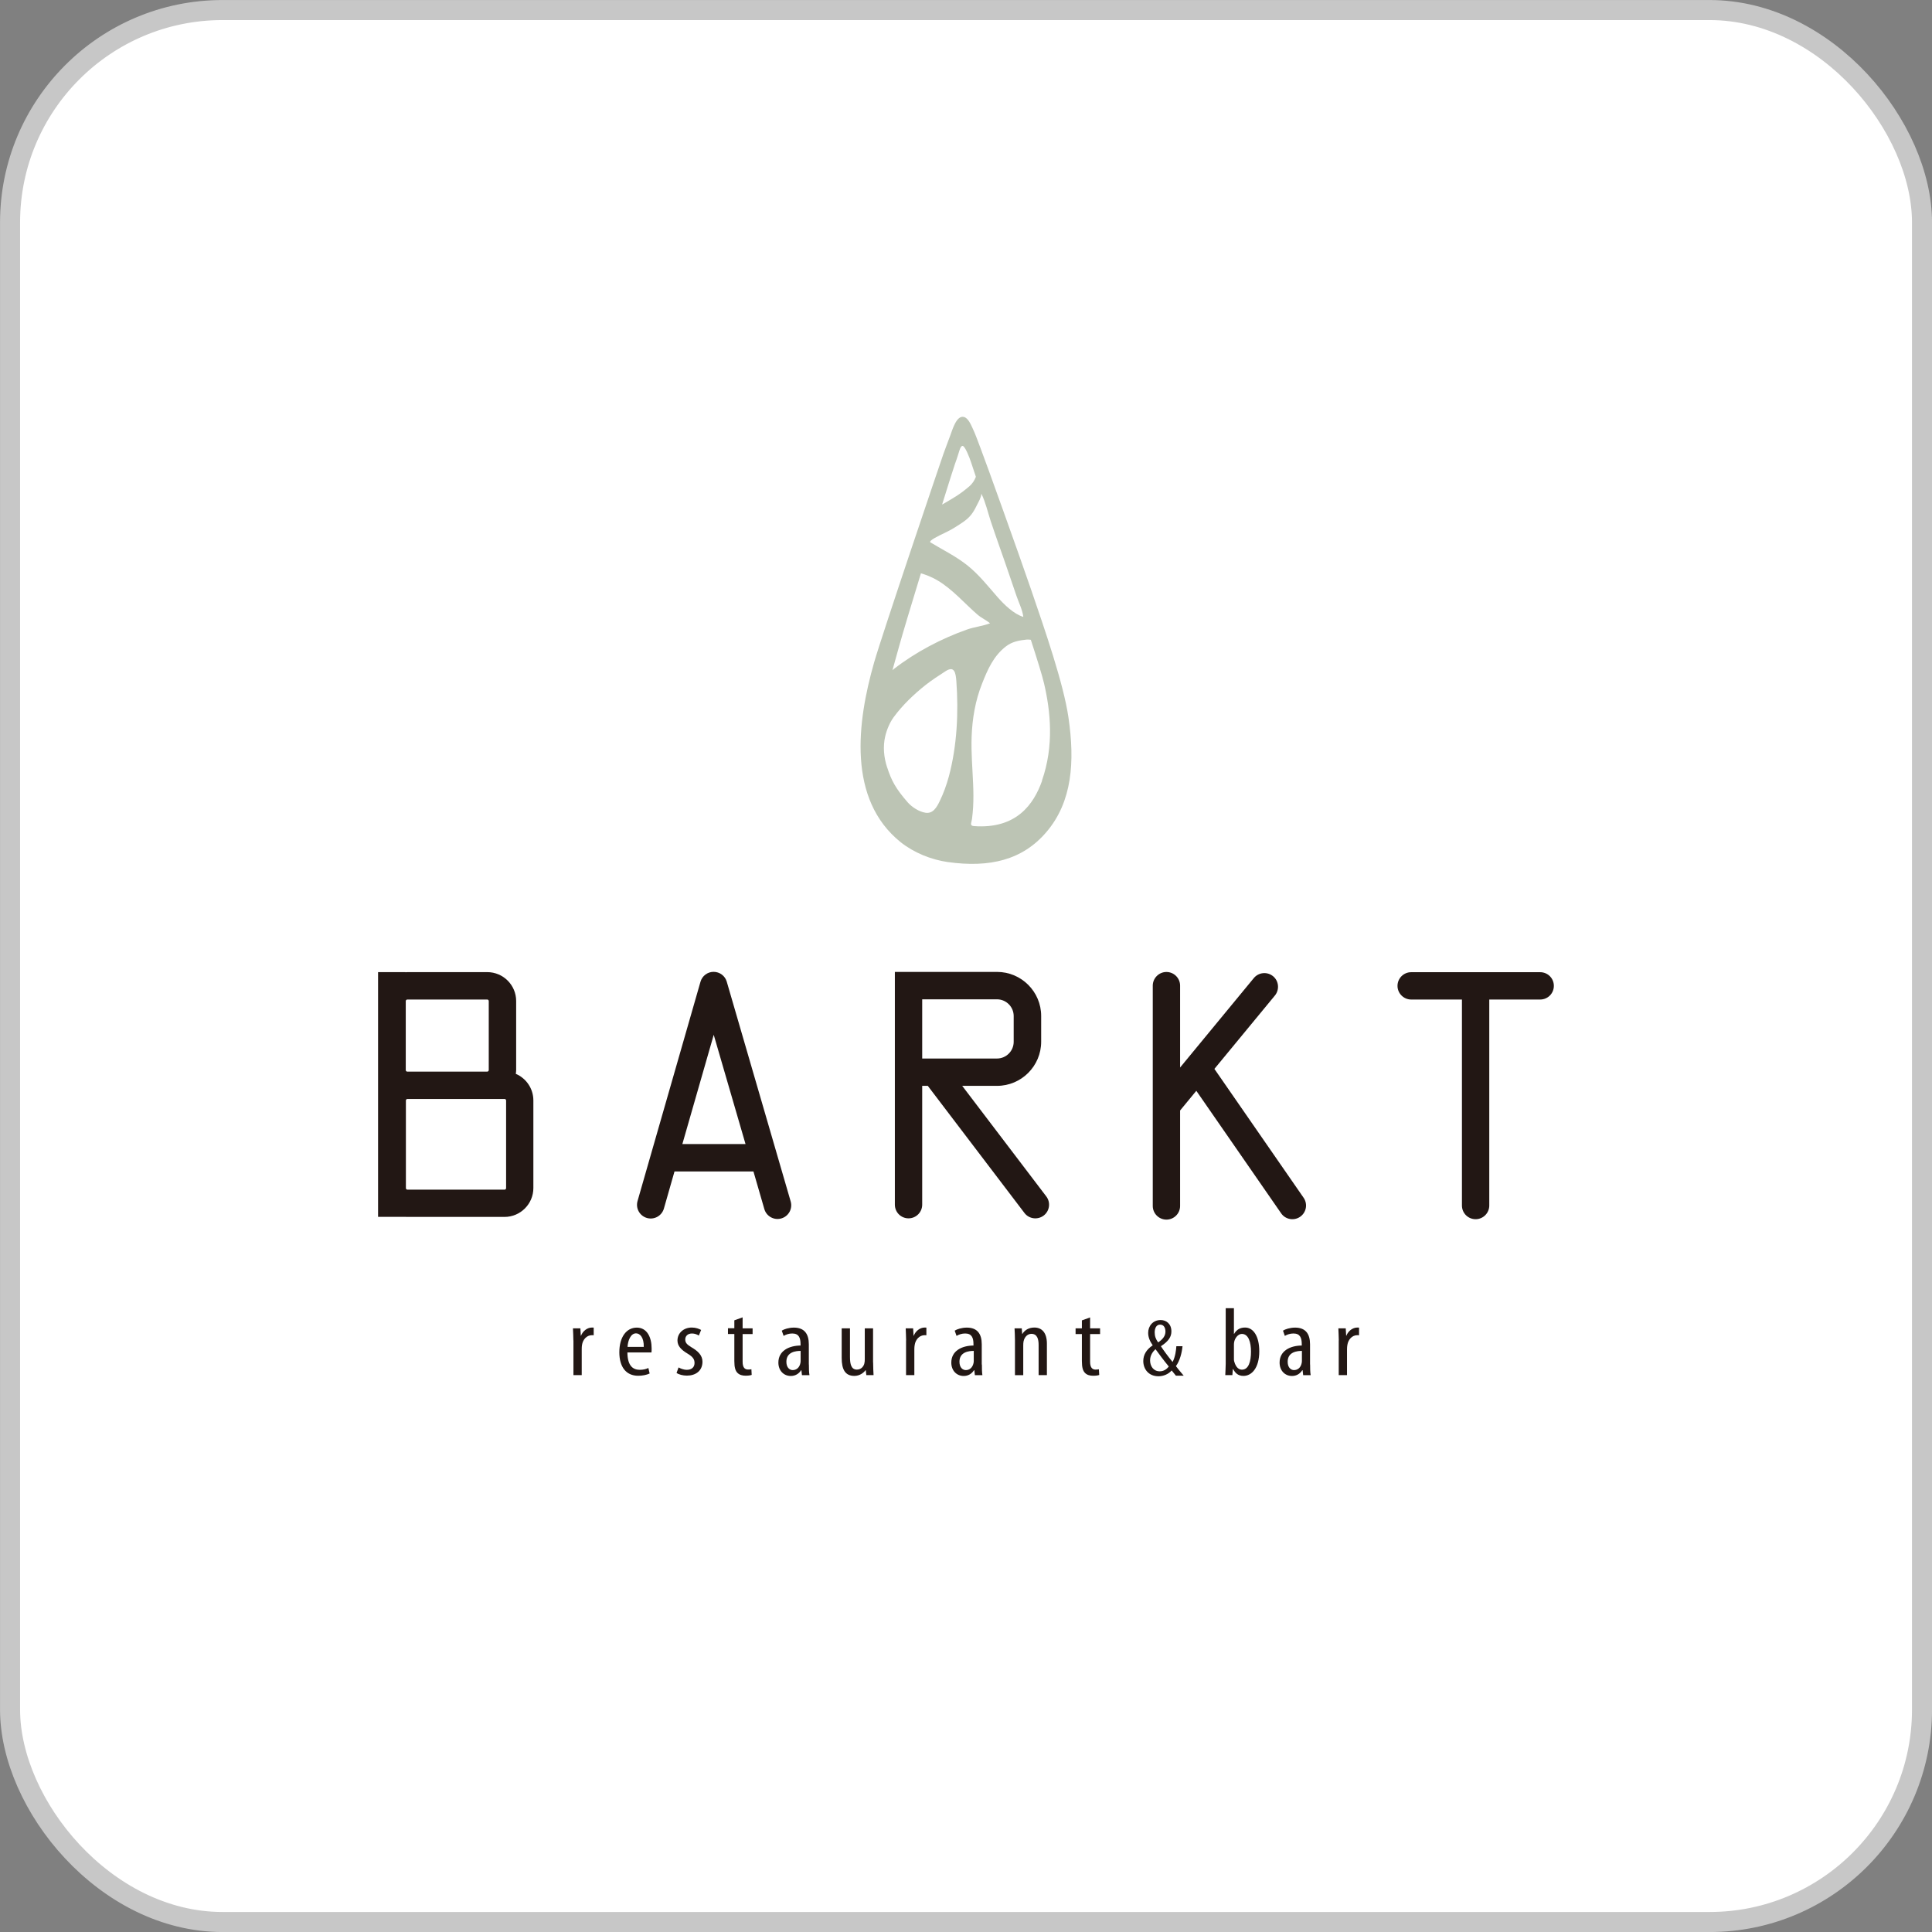
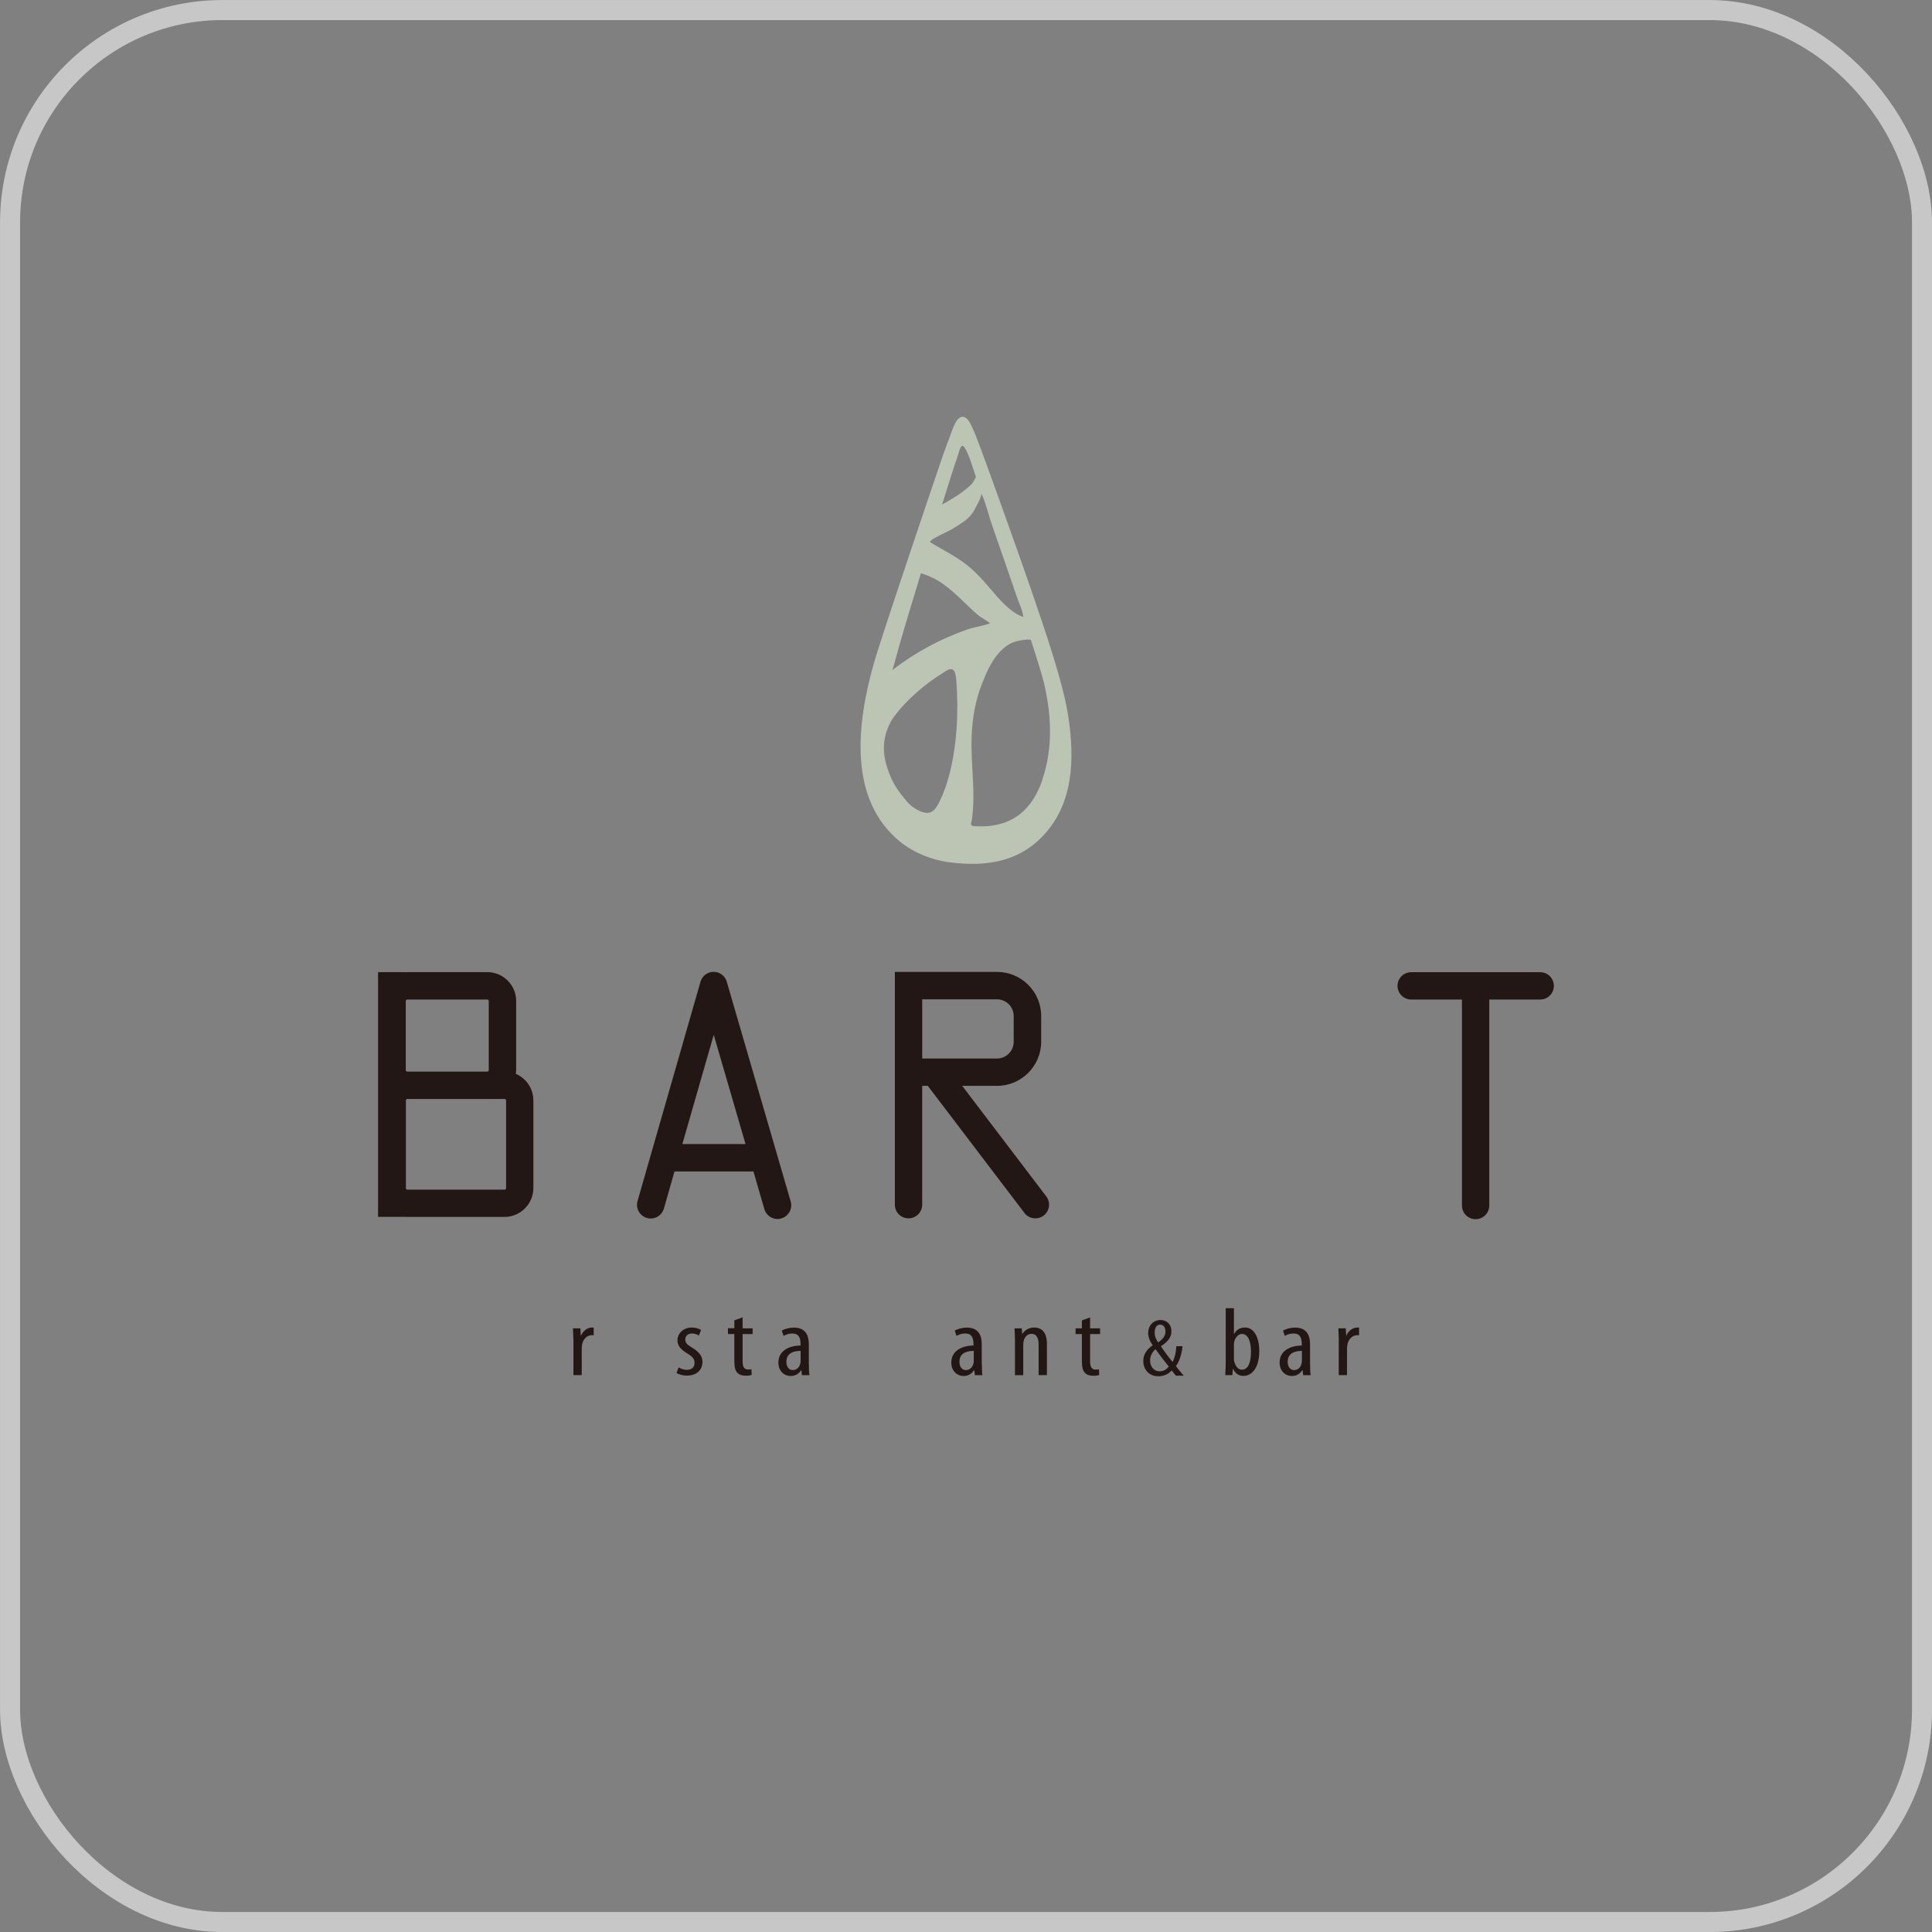
<svg xmlns="http://www.w3.org/2000/svg" id="_レイヤー_1" data-name="レイヤー 1" viewBox="0 0 272.83 272.83">
  <rect x="0" y="0" width="272.83" height="272.83" fill="#808080" stroke="none" />
  <defs>
    <style>
      .cls-1 {
        fill: #fff;
      }

      .cls-2 {
        fill: #221714;
      }

      .cls-3 {
        fill: #bcc4b4;
      }

      .cls-4 {
        fill: none;
        stroke: #c7c7c7;
        stroke-miterlimit: 10;
        stroke-width: 2.83px;
      }
    </style>
  </defs>
  <g>
-     <rect class="cls-1" x="1.42" y="1.42" width="270" height="270" rx="30" ry="30" />
    <rect class="cls-4" x="1.42" y="1.42" width="270" height="270" rx="30" ry="30" />
  </g>
  <g>
    <g>
      <path class="cls-2" d="M72.84,151.65c.02-.18.05-.36.05-.54v-9.75c0-2.25-1.83-4.08-4.08-4.08h-11.3c-.09,0-.16.02-.25.02v-.02h-3.87v34.56h3.87c.08,0,.16.01.25.01h13.73c2.25,0,4.08-1.83,4.08-4.08v-12.37c0-1.69-1.03-3.14-2.49-3.76ZM57.3,141.37c0-.11.1-.22.21-.22h11.3c.12,0,.21.1.21.22v9.75c0,.11-.1.21-.21.21h-11.3c-.11,0-.21-.1-.21-.21v-9.75ZM71.47,167.78c0,.12-.1.22-.21.22h-13.73c-.11,0-.21-.1-.21-.22v-12.37c0-.12.1-.22.21-.22h13.73c.11,0,.21.1.21.22v12.37Z" />
      <path class="cls-2" d="M102.63,138.63c-.24-.83-1-1.39-1.86-1.39-.86,0-1.62.58-1.85,1.4l-8.89,30.97c-.29,1.03.3,2.09,1.33,2.39,1.03.29,2.09-.3,2.39-1.32,0,0,.61-2.14,1.5-5.25h11.15c.92,3.15,1.54,5.32,1.54,5.32.3,1.02,1.37,1.61,2.4,1.31,1.03-.3,1.61-1.37,1.32-2.39l-9.03-31.04ZM96.36,161.56c1.48-5.15,3.26-11.36,4.43-15.43,1.18,4.06,2.99,10.27,4.49,15.43h-8.92Z" />
-       <path class="cls-2" d="M171.49,150.95l8.55-10.37c.67-.82.56-2.05-.26-2.72-.83-.68-2.04-.56-2.72.26l-10.41,12.63v-11.56c0-1.07-.87-1.93-1.93-1.93s-1.93.87-1.93,1.93v31.11c0,1.07.87,1.93,1.93,1.93s1.93-.86,1.93-1.93v-13.48l2.29-2.78,11.98,17.3c.6.88,1.81,1.09,2.68.49.88-.61,1.1-1.81.49-2.69l-12.6-18.2Z" />
      <path class="cls-2" d="M217.5,137.29h-18.22c-1.07,0-1.93.87-1.93,1.93s.87,1.93,1.93,1.93h7.17v29.09c0,1.07.86,1.93,1.93,1.93s1.93-.87,1.93-1.93v-29.09h7.19c1.07,0,1.93-.86,1.93-1.93s-.86-1.93-1.93-1.93Z" />
      <path class="cls-2" d="M135.88,153.34h4.92c3.43,0,6.23-2.8,6.23-6.23v-3.64c0-3.43-2.8-6.22-6.23-6.22h-14.43v32.87c0,1.07.86,1.93,1.93,1.93s1.93-.87,1.93-1.93v-16.78h.79l13.65,17.95c.64.85,1.86,1.01,2.71.37.85-.64,1.02-1.86.37-2.71l-11.87-15.61ZM130.23,149.48v-8.36h10.56c1.3,0,2.36,1.06,2.36,2.36v3.64c0,1.3-1.06,2.36-2.36,2.36h-10.56Z" />
    </g>
    <g>
      <path class="cls-2" d="M80.97,189.29c0-.56-.04-1.22-.06-1.71h1.05l.06,1.04h.03c.24-.63.86-1.15,1.55-1.15.09,0,.17.01.24.01v1.08c-.07-.01-.15-.01-.24-.01-.75,0-1.29.61-1.41,1.38-.03.18-.04.38-.04.6v3.66h-1.17v-4.91Z" />
-       <path class="cls-2" d="M88.6,190.98c.01,2.02.89,2.46,1.75,2.46.5,0,.92-.11,1.21-.26l.18.78c-.41.2-1.03.32-1.61.32-1.76,0-2.67-1.3-2.67-3.32,0-2.14,1-3.48,2.47-3.48s2.09,1.42,2.09,2.92c0,.25,0,.43-.02.59h-3.41ZM90.91,190.2c.03-1.32-.53-1.91-1.09-1.91-.76,0-1.15,1.01-1.2,1.91h2.29Z" />
      <path class="cls-2" d="M95.82,193.1c.26.15.71.34,1.18.34.67,0,1.08-.37,1.08-.96,0-.5-.2-.85-.94-1.3-.96-.56-1.47-1.12-1.47-1.88,0-1.06.88-1.83,2.02-1.83.58,0,1.02.18,1.32.34l-.32.79c-.27-.16-.59-.29-.97-.29-.64,0-.95.41-.95.83,0,.45.18.7.91,1.14.85.5,1.52,1.1,1.52,2.01,0,1.33-1,1.97-2.2,1.97-.55,0-1.14-.15-1.46-.38l.29-.79Z" />
      <path class="cls-2" d="M104.87,186.04v1.54h1.41v.81h-1.41v3.92c0,.86.35,1.09.77,1.09.18,0,.33-.01.47-.04l.04.8c-.21.07-.48.11-.86.11-.46,0-.86-.11-1.15-.4-.29-.3-.44-.75-.44-1.67v-3.82h-.9v-.81h.9v-1.12l1.17-.42Z" />
      <path class="cls-2" d="M114.23,192.69c0,.51,0,1.08.08,1.51h-1.06l-.08-.7h-.04c-.32.51-.84.81-1.46.81-.99,0-1.75-.75-1.75-1.89,0-1.65,1.47-2.39,3.13-2.41v-.2c0-.89-.24-1.5-1.17-1.5-.46,0-.86.13-1.22.34l-.26-.74c.3-.2.99-.43,1.71-.43,1.47,0,2.11.87,2.11,2.36v2.86ZM113.07,190.77c-.61,0-2.02.1-2.02,1.53,0,.86.49,1.18.89,1.18.52,0,.96-.34,1.09-1,.03-.12.03-.26.03-.37v-1.34Z" />
-       <path class="cls-2" d="M123.3,192.39c0,.74.04,1.31.06,1.8h-1.02l-.08-.7h-.03c-.23.33-.79.81-1.58.81-1.29,0-1.79-.9-1.79-2.54v-4.18h1.17v4.03c0,1.04.18,1.8.98,1.8.68,0,.99-.57,1.05-.87.05-.18.06-.38.06-.6v-4.36h1.17v4.81Z" />
-       <path class="cls-2" d="M127.96,189.29c0-.56-.05-1.22-.06-1.71h1.05l.06,1.04h.03c.24-.63.86-1.15,1.54-1.15.09,0,.17.01.24.01v1.08c-.07-.01-.15-.01-.24-.01-.74,0-1.29.61-1.41,1.38-.03.18-.05.38-.05.6v3.66h-1.17v-4.91Z" />
      <path class="cls-2" d="M138.66,192.69c0,.51,0,1.08.07,1.51h-1.06l-.08-.7h-.05c-.32.51-.83.81-1.45.81-.99,0-1.75-.75-1.75-1.89,0-1.65,1.47-2.39,3.13-2.41v-.2c0-.89-.24-1.5-1.17-1.5-.46,0-.86.13-1.22.34l-.26-.74c.3-.2.99-.43,1.71-.43,1.47,0,2.11.87,2.11,2.36v2.86ZM137.51,190.77c-.61,0-2.02.1-2.02,1.53,0,.86.49,1.18.9,1.18.52,0,.95-.34,1.09-1,.03-.12.03-.26.03-.37v-1.34Z" />
      <path class="cls-2" d="M143.33,189.29c0-.78-.04-1.18-.06-1.71h1.02l.06.79h.03c.32-.54.91-.9,1.69-.9,1.02,0,1.77.68,1.77,2.28v4.44h-1.17v-4.26c0-.78-.17-1.57-1.02-1.57-.49,0-.96.37-1.11,1.08-.03.17-.04.37-.04.59v4.17h-1.17v-4.91Z" />
      <path class="cls-2" d="M153.94,186.04v1.54h1.41v.81h-1.41v3.92c0,.86.35,1.1.77,1.1.19,0,.33-.02.47-.04l.05.8c-.21.07-.49.11-.86.11-.46,0-.87-.11-1.15-.4-.29-.3-.44-.75-.44-1.67v-3.82h-.89v-.81h.89v-1.12l1.17-.42Z" />
      <path class="cls-2" d="M166.05,194.26c-.17-.21-.3-.36-.59-.73-.46.53-1.17.82-1.86.82-1.45,0-2.15-1.07-2.15-2.15,0-.85.41-1.6,1.32-2.21v-.03c-.37-.53-.63-1.1-.63-1.74,0-.95.65-1.81,1.77-1.81.78,0,1.51.53,1.51,1.6,0,.76-.38,1.38-1.47,2.09v.03c.32.49.97,1.4,1.64,2.2.38-.71.5-1.7.53-2.22h.87c-.09.91-.36,2.03-.93,2.81.15.22.48.61,1.1,1.35h-1.1ZM163.78,193.65c.51,0,.95-.25,1.27-.68-.74-.9-1.34-1.71-1.87-2.44-.38.33-.77.87-.77,1.58,0,.79.46,1.54,1.36,1.54h.02ZM163.81,187.06c-.5,0-.75.49-.75,1.09,0,.54.15.95.49,1.42.67-.45,1.03-.93,1.03-1.53,0-.47-.19-.98-.75-.98h-.01Z" />
      <path class="cls-2" d="M173.08,184.74h1.17v3.62h.03c.38-.66.92-.89,1.55-.89,1.14,0,2,1.19,2,3.35,0,2.39-1.09,3.48-2.23,3.48-.77,0-1.17-.41-1.46-.97h-.04l-.07.86h-1c.01-.39.06-1.14.06-1.59v-7.87ZM174.25,191.85c0,.15,0,.3.04.41.27.98.77,1.16,1.09,1.16.94,0,1.28-1.14,1.28-2.55,0-1.32-.35-2.5-1.29-2.5-.54,0-1,.61-1.09,1.17-.03.15-.03.31-.03.46v1.85Z" />
      <path class="cls-2" d="M185.01,192.69c0,.51,0,1.08.08,1.51h-1.06l-.08-.7h-.05c-.32.51-.83.81-1.45.81-.99,0-1.75-.75-1.75-1.89,0-1.65,1.47-2.39,3.13-2.41v-.2c0-.89-.24-1.5-1.17-1.5-.46,0-.86.13-1.22.34l-.26-.74c.3-.2.99-.43,1.71-.43,1.47,0,2.11.87,2.11,2.36v2.86ZM183.86,190.77c-.61,0-2.02.1-2.02,1.53,0,.86.49,1.18.89,1.18.52,0,.96-.34,1.09-1,.03-.12.03-.26.03-.37v-1.34Z" />
      <path class="cls-2" d="M189.06,189.29c0-.56-.05-1.22-.06-1.71h1.04l.06,1.04h.03c.24-.63.86-1.15,1.55-1.15.09,0,.17.01.24.01v1.08c-.08-.01-.15-.01-.24-.01-.74,0-1.29.61-1.41,1.38-.03.18-.05.38-.05.6v3.66h-1.17v-4.91Z" />
    </g>
    <path class="cls-3" d="M150.88,101.29c-.7-4.76-3.3-12.27-5.28-18.05-1.73-5.04-6.39-18.04-7.11-19.89-.38-.97-.7-1.95-1.15-2.89-.23-.49-.6-1.39-1.19-1.57-1.08-.33-1.68,1.89-1.95,2.59-.32.87-.66,1.74-.97,2.61-.41,1.17-8.65,25.47-9.79,29.46-2.41,8.41-3.8,19.33,3.76,25.39,1.82,1.45,4.28,2.46,6.6,2.79,6.01.85,10.62-.31,13.96-4.22,3.67-4.29,4.04-9.96,3.12-16.22ZM144.49,87.11c-1.36-.42-2.7-1.75-3.62-2.79-1.34-1.53-2.61-3.15-4.2-4.43-1.62-1.31-3.5-2.22-5.27-3.29-.39-.23,1.53-1.11,1.61-1.15.62-.3,1.25-.6,1.83-.97.81-.52,1.67-1,2.28-1.76.33-.41.58-.87.81-1.34.26-.53.61-1.06.66-1.66.6,1.22.92,2.69,1.35,3.98.4,1.18.8,2.36,1.22,3.54.49,1.37.96,2.75,1.43,4.12.32.93.64,1.85.95,2.78.32.94.85,1.98.97,2.97ZM134.88,65.45c.61-1.63.67-2.47,1.05-2.48.33-.02.97,1.6,1.21,2.34.1.31.34,1.05.67,2.02-.19.49-.47.96-.93,1.35-1.45,1.24-2.2,1.6-3.5,2.38-.11.07-.23.13-.34.19.94-3.02,1.66-5.29,1.84-5.8ZM130.05,80.96c.69.2,1.48.5,2.29.97,2.17,1.26,3.98,3.4,5.73,4.89.54.46,1.21.75,1.74,1.2-1.03.4-2.22.51-3.28.89-3.61,1.28-7.23,3.18-10.26,5.53-.07.06-.15.12-.24.2.32-1.18.66-2.34.97-3.48.45-1.63,1.68-5.73,3.05-10.2ZM125.28,108.38c-.47-1.43-.61-2.93-.28-4.37.21-.92.64-1.97,1.2-2.73,1.25-1.71,2.86-3.24,4.51-4.55.91-.71,1.87-1.34,2.84-1.96,1.22-.78,1.41.23,1.5,1.38.33,4.43.1,9.19-1.06,13.51-.33,1.2-.75,2.38-1.3,3.5-.4.83-.94,1.79-2.01,1.61-.92-.15-1.91-.8-2.5-1.47-1.7-1.95-2.3-3.09-2.89-4.91ZM147.16,110.25c-1.18,3.34-3.63,6.84-9.61,6.41-.67-.05-.36-.45-.29-1,.08-.56.12-1.12.16-1.68.06-1.09.05-2.19,0-3.28-.09-2.22-.29-4.43-.21-6.65.09-2.57.52-5.11,1.47-7.5.8-2.03,1.63-3.93,3.39-5.28.85-.65,1.82-.84,2.9-.95.21-.02.41,0,.6.03.88,2.7,1.61,5.05,1.87,6.17.91,3.9,1.43,8.79-.3,13.72Z" />
  </g>
</svg>